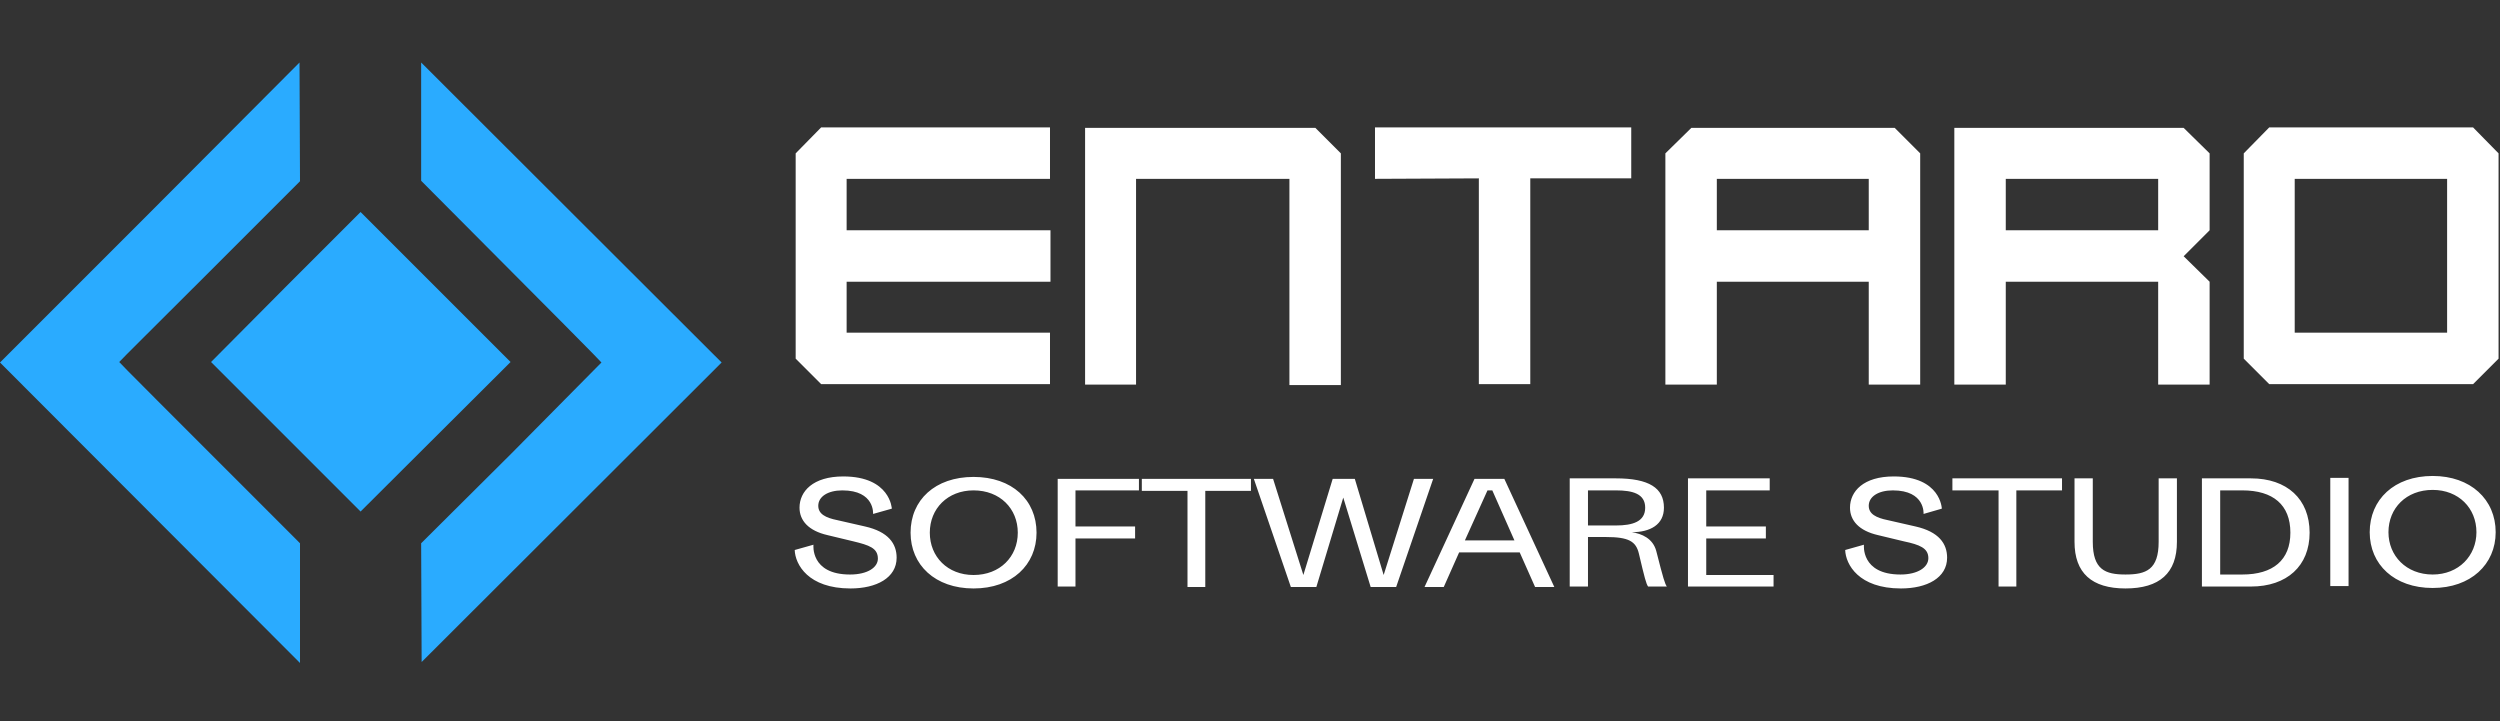
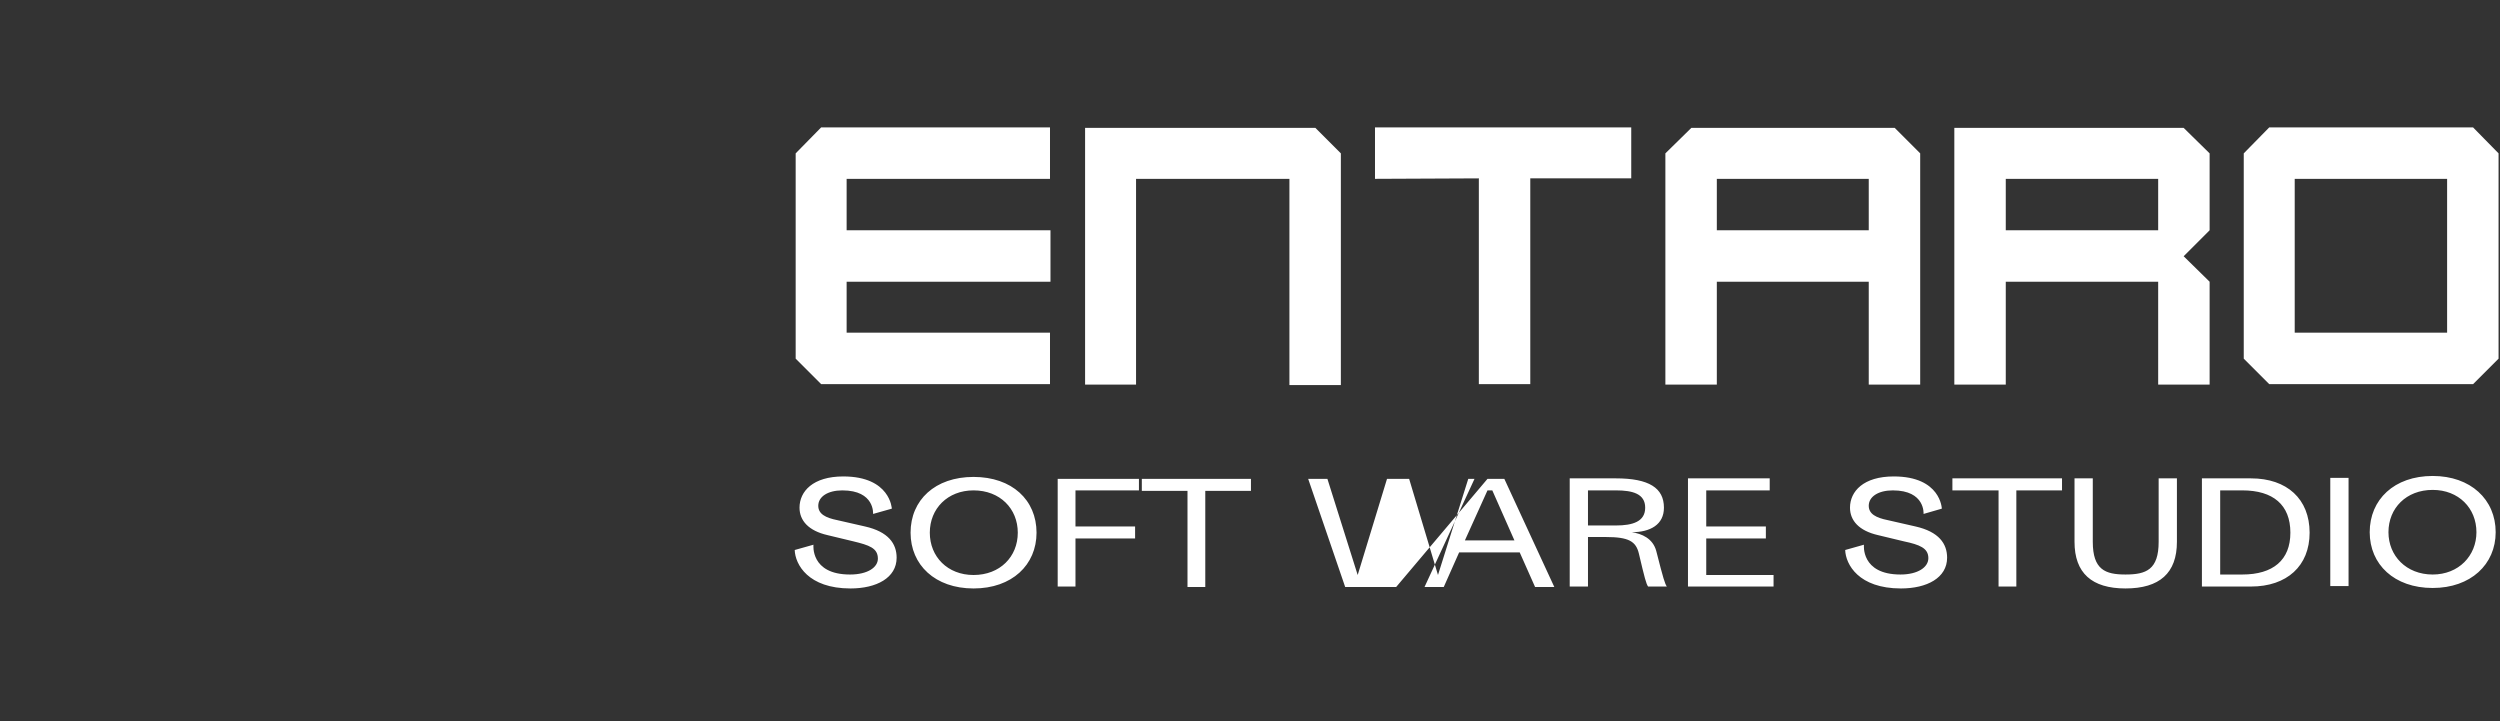
<svg xmlns="http://www.w3.org/2000/svg" version="1.2" viewBox="0 0 520 150" width="520" height="150">
  <rect x="0" y="0" width="520" height="150" fill="#333333" stroke="none" />
  <title>New Project</title>
  <style>
		.s0 { fill: #2aabff } 
		.s1 { fill: #ffffff } 
	</style>
-   <path id="Path 0 copy 2" class="s0" d="m31.2 44.2l-31.2 31.2 62.4 62.5v-24.9c-29.1-29.1-37.6-37.6-37.6-37.7 0-0.1 8.5-8.5 18.8-18.8l18.8-18.8-0.1-24.7zm56.4-18.9v12.3c29.1 29.2 37.5 37.7 37.5 37.8 0 0-8.4 8.5-18.7 18.9l-18.8 18.7 0.1 24.7 62.4-62.3-62.5-62.4zm-28.2 34.4l-15.5 15.6 31.1 31.1 31.2-31.1-31.2-31.2z" />
-   <path id="SOFTWARE STUDIO copy 2" fill-rule="evenodd" class="s1" d="m179.9 109.5c4.9 1.1 6.6 3.6 6.6 6.5 0 4.2-4.2 6.4-9.6 6.4-8.8 0-11.5-5-11.6-8l3.9-1.1c0 0-0.7 6.2 7.6 6.2 3.7 0 5.8-1.5 5.8-3.3 0-2.2-1.8-2.8-5.1-3.6l-5.4-1.3c-3.9-0.9-5.8-3-5.8-5.7 0-3.4 2.8-6.5 9.1-6.5 9.8 0 10.1 6.7 10.1 6.7l-3.9 1.1c0 0 0.4-4.9-6.4-4.9-3 0-5 1.3-5 3.2 0 1.7 1.5 2.5 4 3zm22.6 12.9c-8 0-13.1-4.9-13.1-11.6 0-6.8 5.1-11.6 13.1-11.6 8 0 13.1 4.8 13.1 11.6 0 6.7-5.1 11.6-13.1 11.6zm0-20.4c-5.4 0-9.1 3.8-9.1 8.8 0 5 3.7 8.8 9.1 8.8 5.5 0 9.2-3.8 9.2-8.8 0-5-3.7-8.8-9.2-8.8zm17.5-2.4h16.9v2.4h-13.2v7.5h12.4v2.5h-12.4v10h-3.7zm17.5 0h22.7v2.5h-9.5v20h-3.7v-20h-9.5zm52.9 22.5h-5.3l-5.7-18.6-5.6 18.6h-5.3l-7.7-22.5h4l6.3 20 6.1-20h4.6l6 20 6.3-20h4zm25.7-7.2h-12.6l-3.2 7.2h-4l10.4-22.5h6.2l10.4 22.5h-4zm-11.4-2.5h10.3l-4.6-10.4h-1zm31.4-12.9c6.9 0 10 2 10 6.1 0 3.5-2.8 5.1-6.7 5.1 2.1 0.3 4.4 1.3 5.1 3.9 1.5 5.9 1.8 6.8 2.2 7.4h-3.9c-0.4-0.6-0.7-1.7-1.9-6.8-0.6-2.6-2.1-3.5-6.9-3.5h-3.7v10.3h-3.8v-22.5zm0 9.8c3.5 0 6.1-0.8 6.1-3.7 0-2.9-2.6-3.6-6.1-3.6h-5.8v7.3zm15-9.8h17v2.5h-13.2v7.5h12.4v2.5h-12.4v7.6h14v2.4h-17.8zm47.3 10c4.9 1.1 6.6 3.6 6.6 6.5 0 4.2-4.2 6.4-9.6 6.4-8.8 0-11.5-5-11.6-8l3.9-1.1c0 0-0.7 6.2 7.6 6.2 3.6 0 5.8-1.5 5.8-3.4 0-2.1-1.8-2.8-5.1-3.5l-5.4-1.3c-3.9-0.9-5.8-3-5.8-5.7 0-3.4 2.8-6.5 9.1-6.5 9.8 0 10 6.7 10 6.7l-3.8 1.1c0 0 0.4-4.9-6.4-4.9-3 0-5 1.3-5 3.2 0 1.7 1.5 2.5 4 3zm7.7-10h22.8v2.5h-9.5v20h-3.7v-20h-9.6zm46.7 0v13.2c0 6.5-3.6 9.7-10.7 9.7-7 0-10.6-3.2-10.6-9.7v-13.2h3.8v13.2c0 5.8 2.6 6.8 6.8 6.8 4.3 0 6.9-1 6.9-6.8v-13.2zm27.6 11.3c0 6.9-4.7 11.2-12.2 11.2h-10.2v-22.5h10.2c7.5 0 12.2 4.3 12.2 11.3zm-18.6 8.7h4.6c6.4 0 10-3 10-8.7 0-5.8-3.6-8.8-10-8.8h-4.6zm26.7-20.1v22.5h-3.8v-22.5zm17.5 22.9c-8 0-13.1-4.9-13.1-11.6 0-6.8 5.1-11.7 13.1-11.7 7.9 0 13.1 4.9 13.1 11.7 0 6.7-5.2 11.6-13.1 11.6zm0-20.4c-5.5 0-9.2 3.8-9.2 8.8 0 4.9 3.7 8.8 9.2 8.8 5.4 0 9.1-3.9 9.1-8.8 0-5-3.7-8.8-9.1-8.8zm-340.5-27.3v-42.7l5.3-5.4h47.6v10.7h-42.3v10.7h42.4v10.7h-42.4v10.6h42.3v10.7h-47.6zm102.7-37.4h-31.9v42.8h-10.6v-53.4h47.9l5.3 5.3v48.2h-10.7zm50.1 42.7h-10.7v-42.8l-21.6 0.1v-10.7h53.3v10.6h-21zm70.4-21.3h-31.6v21.4h-10.7v-48.1l5.4-5.3h42.3l5.3 5.3v48.1h-10.7zm-31.6-21.4v10.7h31.6v-10.7zm91.8 21.4h-31.7v21.4h-10.7v-53.4h47.7l5.4 5.3v16l-5.4 5.4 5.4 5.3v21.4h-10.7zm-31.7-21.4v10.7h31.7v-10.7zm54.8 42.7l-5.3-5.3v-42.7l5.3-5.4h42.4l5.3 5.4v42.7l-5.3 5.3zm5.3-42.7v32h31.7v-32z" />
+   <path id="SOFTWARE STUDIO copy 2" fill-rule="evenodd" class="s1" d="m179.9 109.5c4.9 1.1 6.6 3.6 6.6 6.5 0 4.2-4.2 6.4-9.6 6.4-8.8 0-11.5-5-11.6-8l3.9-1.1c0 0-0.7 6.2 7.6 6.2 3.7 0 5.8-1.5 5.8-3.3 0-2.2-1.8-2.8-5.1-3.6l-5.4-1.3c-3.9-0.9-5.8-3-5.8-5.7 0-3.4 2.8-6.5 9.1-6.5 9.8 0 10.1 6.7 10.1 6.7l-3.9 1.1c0 0 0.4-4.9-6.4-4.9-3 0-5 1.3-5 3.2 0 1.7 1.5 2.5 4 3zm22.6 12.9c-8 0-13.1-4.9-13.1-11.6 0-6.8 5.1-11.6 13.1-11.6 8 0 13.1 4.8 13.1 11.6 0 6.7-5.1 11.6-13.1 11.6zm0-20.4c-5.4 0-9.1 3.8-9.1 8.8 0 5 3.7 8.8 9.1 8.8 5.5 0 9.2-3.8 9.2-8.8 0-5-3.7-8.8-9.2-8.8zm17.5-2.4h16.9v2.4h-13.2v7.5h12.4v2.5h-12.4v10h-3.7zm17.5 0h22.7v2.5h-9.5v20h-3.7v-20h-9.5zm52.9 22.5h-5.3h-5.3l-7.7-22.5h4l6.3 20 6.1-20h4.6l6 20 6.3-20h4zm25.7-7.2h-12.6l-3.2 7.2h-4l10.4-22.5h6.2l10.4 22.5h-4zm-11.4-2.5h10.3l-4.6-10.4h-1zm31.4-12.9c6.9 0 10 2 10 6.1 0 3.5-2.8 5.1-6.7 5.1 2.1 0.3 4.4 1.3 5.1 3.9 1.5 5.9 1.8 6.8 2.2 7.4h-3.9c-0.4-0.6-0.7-1.7-1.9-6.8-0.6-2.6-2.1-3.5-6.9-3.5h-3.7v10.3h-3.8v-22.5zm0 9.8c3.5 0 6.1-0.8 6.1-3.7 0-2.9-2.6-3.6-6.1-3.6h-5.8v7.3zm15-9.8h17v2.5h-13.2v7.5h12.4v2.5h-12.4v7.6h14v2.4h-17.8zm47.3 10c4.9 1.1 6.6 3.6 6.6 6.5 0 4.2-4.2 6.4-9.6 6.4-8.8 0-11.5-5-11.6-8l3.9-1.1c0 0-0.7 6.2 7.6 6.2 3.6 0 5.8-1.5 5.8-3.4 0-2.1-1.8-2.8-5.1-3.5l-5.4-1.3c-3.9-0.9-5.8-3-5.8-5.7 0-3.4 2.8-6.5 9.1-6.5 9.8 0 10 6.7 10 6.7l-3.8 1.1c0 0 0.4-4.9-6.4-4.9-3 0-5 1.3-5 3.2 0 1.7 1.5 2.5 4 3zm7.7-10h22.8v2.5h-9.5v20h-3.7v-20h-9.6zm46.7 0v13.2c0 6.5-3.6 9.7-10.7 9.7-7 0-10.6-3.2-10.6-9.7v-13.2h3.8v13.2c0 5.8 2.6 6.8 6.8 6.8 4.3 0 6.9-1 6.9-6.8v-13.2zm27.6 11.3c0 6.9-4.7 11.2-12.2 11.2h-10.2v-22.5h10.2c7.5 0 12.2 4.3 12.2 11.3zm-18.6 8.7h4.6c6.4 0 10-3 10-8.7 0-5.8-3.6-8.8-10-8.8h-4.6zm26.7-20.1v22.5h-3.8v-22.5zm17.5 22.9c-8 0-13.1-4.9-13.1-11.6 0-6.8 5.1-11.7 13.1-11.7 7.9 0 13.1 4.9 13.1 11.7 0 6.7-5.2 11.6-13.1 11.6zm0-20.4c-5.5 0-9.2 3.8-9.2 8.8 0 4.9 3.7 8.8 9.2 8.8 5.4 0 9.1-3.9 9.1-8.8 0-5-3.7-8.8-9.1-8.8zm-340.5-27.3v-42.7l5.3-5.4h47.6v10.7h-42.3v10.7h42.4v10.7h-42.4v10.6h42.3v10.7h-47.6zm102.7-37.4h-31.9v42.8h-10.6v-53.4h47.9l5.3 5.3v48.2h-10.7zm50.1 42.7h-10.7v-42.8l-21.6 0.1v-10.7h53.3v10.6h-21zm70.4-21.3h-31.6v21.4h-10.7v-48.1l5.4-5.3h42.3l5.3 5.3v48.1h-10.7zm-31.6-21.4v10.7h31.6v-10.7zm91.8 21.4h-31.7v21.4h-10.7v-53.4h47.7l5.4 5.3v16l-5.4 5.4 5.4 5.3v21.4h-10.7zm-31.7-21.4v10.7h31.7v-10.7zm54.8 42.7l-5.3-5.3v-42.7l5.3-5.4h42.4l5.3 5.4v42.7l-5.3 5.3zm5.3-42.7v32h31.7v-32z" />
</svg>